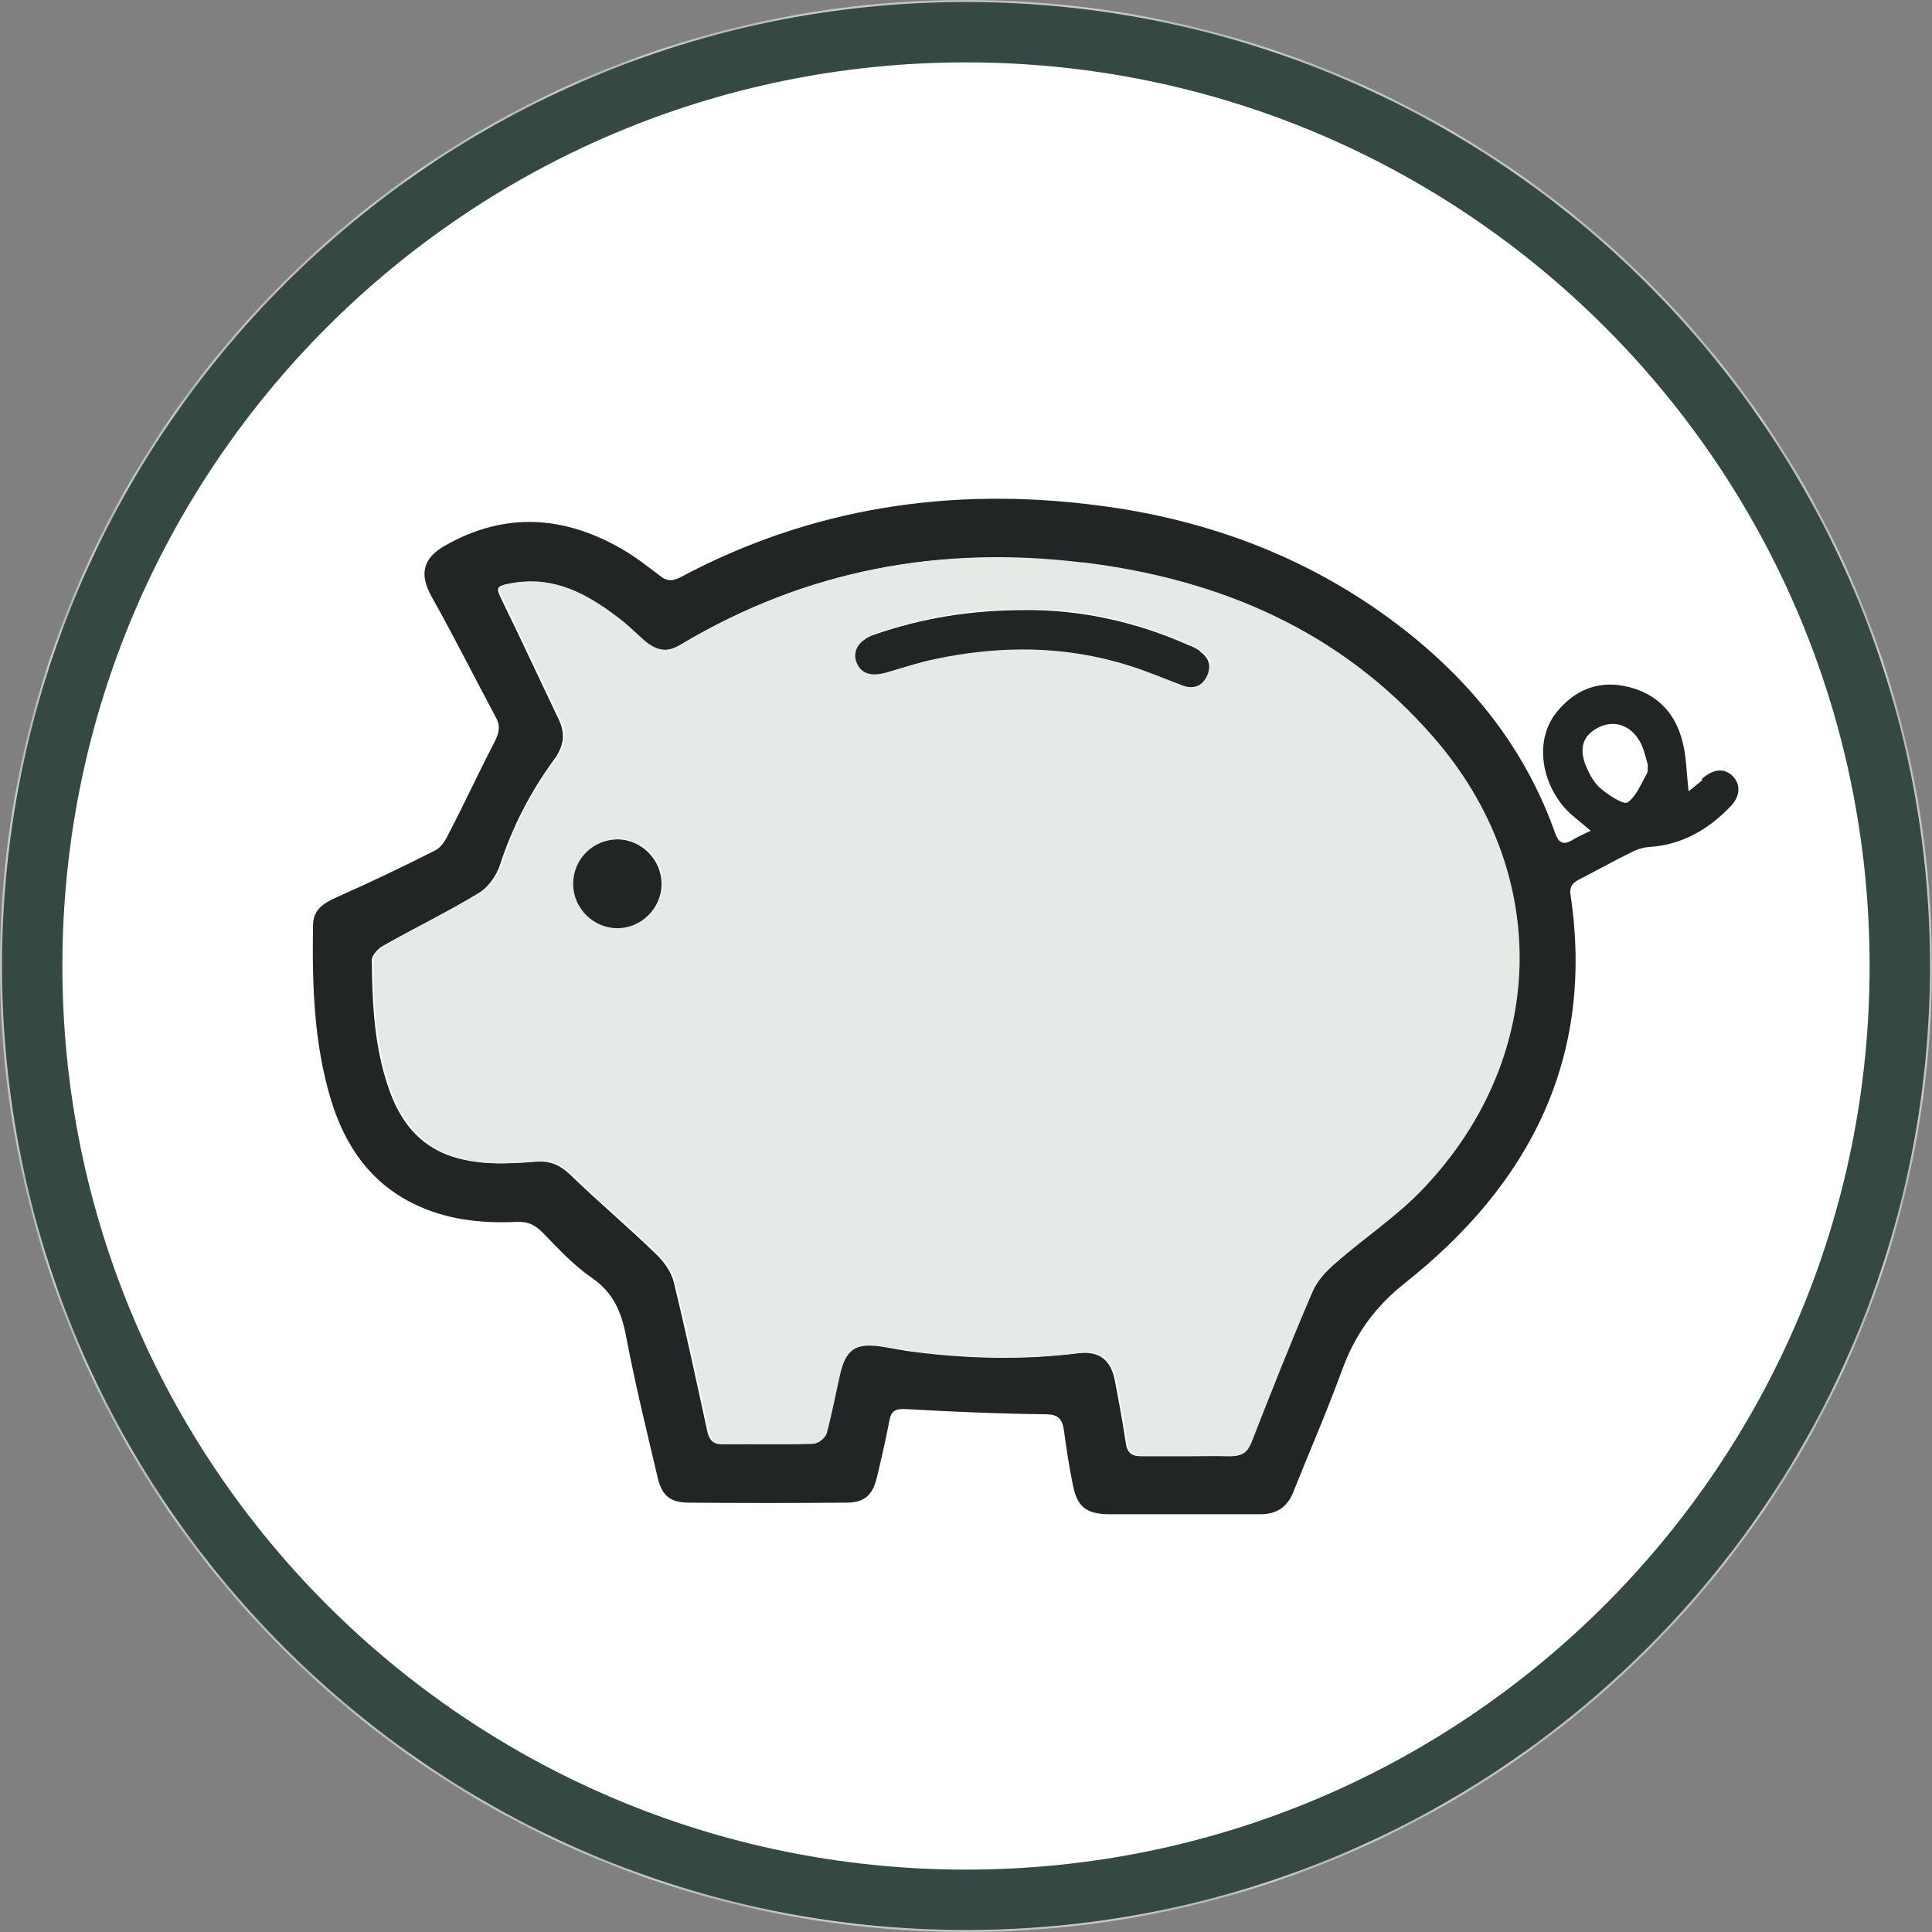
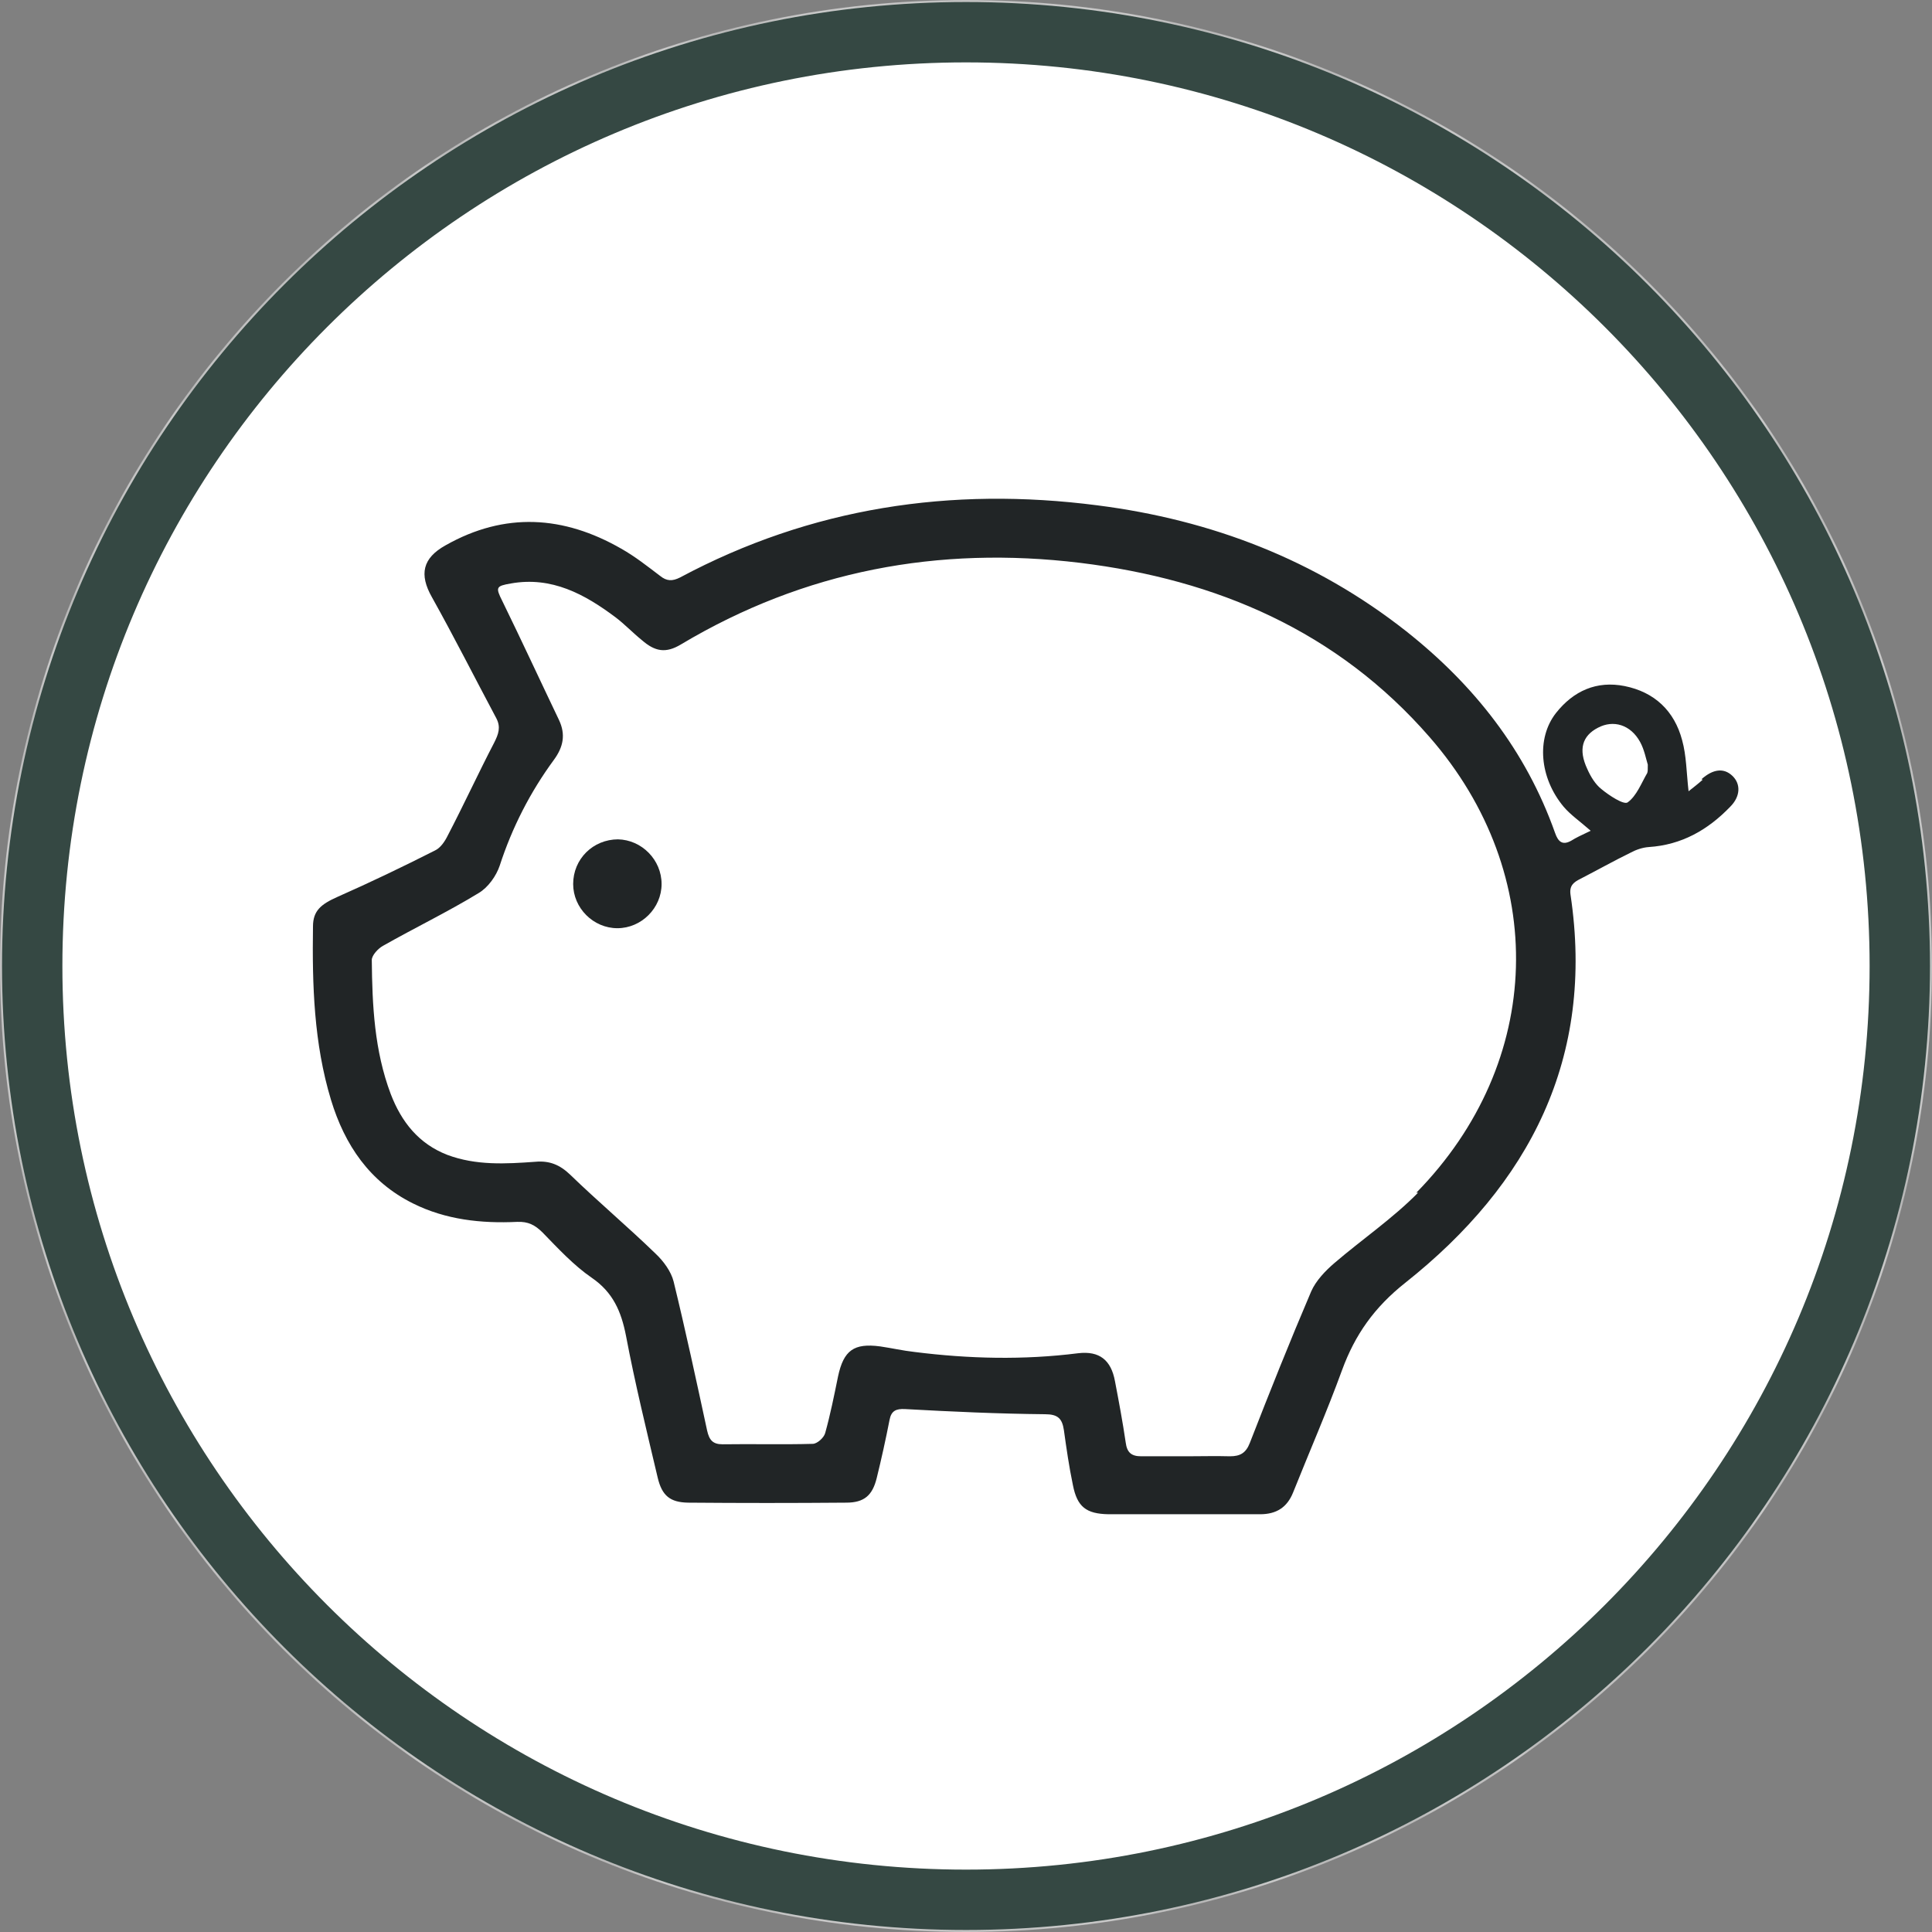
<svg xmlns="http://www.w3.org/2000/svg" width="48" height="48" viewBox="0 0 48 48" fill="none">
  <rect x="0" y="0" width="48" height="48" fill="#808080" stroke="none" />
  <mask id="mask0_3176_10456" style="mask-type:luminance" maskUnits="userSpaceOnUse" x="0" y="0" width="48" height="48">
    <path d="M24 0C37.259 0 48 10.741 48 24C48 37.259 37.259 48 24 48C10.741 48 0 37.259 0 24C0 10.741 10.741 0 24 0Z" fill="white" />
  </mask>
  <g mask="url(#mask0_3176_10456)">
    <path d="M24 0C37.259 0 48 10.741 48 24C48 37.259 37.259 48 24 48C10.741 48 0 37.259 0 24C0 10.741 10.741 0 24 0Z" fill="white" />
  </g>
  <path d="M24 0.8C36.811 0.8 47.2 11.189 47.2 24C47.2 36.811 36.811 47.2 24 47.2C11.189 47.2 0.8 36.811 0.8 24C0.8 11.189 11.189 0.8 24 0.8Z" stroke="#354843" stroke-width="1.5" />
  <path d="M42.304 19.371C42.187 19.477 42.059 19.573 41.952 19.659C41.899 19.189 41.899 18.773 41.792 18.389C41.6 17.664 41.109 17.195 40.363 17.045C39.669 16.907 39.093 17.163 38.656 17.717C38.165 18.347 38.251 19.328 38.848 20.043C39.019 20.245 39.253 20.405 39.52 20.64C39.275 20.757 39.157 20.811 39.04 20.885C38.816 21.013 38.709 20.907 38.635 20.693C37.909 18.645 36.619 17.013 34.933 15.68C32.683 13.909 30.101 12.917 27.264 12.555C23.627 12.085 20.149 12.608 16.896 14.347C16.704 14.443 16.565 14.443 16.395 14.304C16.085 14.069 15.776 13.824 15.435 13.632C14.005 12.811 12.544 12.715 11.072 13.547C10.496 13.867 10.411 14.272 10.731 14.837C11.285 15.829 11.797 16.843 12.331 17.845C12.448 18.069 12.384 18.24 12.277 18.453C11.883 19.211 11.52 20 11.125 20.757C11.051 20.907 10.944 21.067 10.805 21.131C10.005 21.536 9.205 21.92 8.384 22.283C7.979 22.464 7.776 22.624 7.776 23.019C7.755 24.469 7.797 25.92 8.224 27.328C8.565 28.448 9.184 29.365 10.261 29.899C11.072 30.304 11.957 30.4 12.853 30.357C13.12 30.347 13.291 30.432 13.483 30.624C13.867 31.019 14.251 31.435 14.699 31.744C15.232 32.107 15.435 32.587 15.552 33.184C15.776 34.368 16.064 35.541 16.341 36.715C16.448 37.163 16.651 37.323 17.088 37.333C18.4 37.344 19.712 37.344 21.024 37.333C21.472 37.333 21.675 37.152 21.781 36.725C21.899 36.245 22.005 35.765 22.101 35.275C22.144 35.051 22.261 34.997 22.485 35.008C23.648 35.072 24.8 35.125 25.963 35.136C26.283 35.136 26.389 35.243 26.432 35.531C26.496 35.989 26.56 36.437 26.656 36.896C26.763 37.44 26.987 37.611 27.541 37.621C28.8 37.621 30.048 37.621 31.307 37.621C31.712 37.621 31.979 37.451 32.128 37.077C32.533 36.064 32.971 35.061 33.344 34.037C33.664 33.163 34.144 32.48 34.912 31.872C38.005 29.419 39.627 26.283 39.019 22.229C38.987 22.005 39.093 21.92 39.264 21.835C39.68 21.621 40.096 21.387 40.512 21.184C40.651 21.109 40.811 21.056 40.96 21.045C41.781 20.992 42.432 20.619 42.987 20.043C43.243 19.787 43.253 19.477 43.04 19.275C42.827 19.072 42.56 19.104 42.272 19.36L42.304 19.371ZM35.232 29.632C34.603 30.272 33.835 30.795 33.152 31.381C32.928 31.573 32.693 31.819 32.576 32.085C32.043 33.333 31.541 34.592 31.051 35.851C30.955 36.096 30.816 36.181 30.56 36.181C30.208 36.171 29.845 36.181 29.493 36.181C29.109 36.181 28.736 36.181 28.352 36.181C28.107 36.181 28 36.085 27.968 35.84C27.893 35.328 27.797 34.816 27.701 34.315C27.605 33.792 27.317 33.557 26.784 33.621C25.429 33.792 24.075 33.76 22.72 33.589C22.432 33.557 22.155 33.493 21.867 33.451C21.216 33.365 20.96 33.547 20.821 34.197C20.725 34.667 20.629 35.147 20.501 35.605C20.469 35.723 20.299 35.872 20.192 35.872C19.445 35.893 18.699 35.872 17.952 35.883C17.707 35.883 17.621 35.776 17.568 35.541C17.301 34.304 17.035 33.067 16.736 31.84C16.672 31.584 16.48 31.328 16.288 31.147C15.595 30.475 14.859 29.856 14.165 29.184C13.909 28.939 13.653 28.832 13.301 28.864C12.565 28.917 11.829 28.96 11.115 28.693C10.4 28.416 9.973 27.872 9.707 27.179C9.301 26.101 9.248 24.981 9.237 23.851C9.237 23.733 9.397 23.563 9.515 23.499C10.304 23.051 11.125 22.656 11.893 22.187C12.128 22.048 12.331 21.76 12.416 21.504C12.725 20.555 13.173 19.68 13.76 18.88C13.995 18.56 14.059 18.251 13.888 17.888C13.419 16.907 12.96 15.915 12.48 14.933C12.309 14.592 12.32 14.56 12.693 14.496C13.707 14.315 14.528 14.763 15.296 15.339C15.52 15.509 15.723 15.723 15.947 15.904C16.277 16.192 16.544 16.235 16.917 16.011C19.989 14.176 23.317 13.557 26.837 13.984C30.229 14.4 33.227 15.68 35.52 18.315C38.496 21.728 38.368 26.389 35.189 29.632H35.232ZM40.928 19.2C40.779 19.456 40.661 19.776 40.437 19.936C40.341 20 39.979 19.765 39.787 19.605C39.637 19.488 39.52 19.296 39.435 19.104C39.211 18.624 39.307 18.283 39.701 18.08C40.085 17.877 40.512 18.005 40.747 18.432C40.853 18.624 40.896 18.859 40.939 18.997C40.939 19.125 40.939 19.168 40.928 19.189V19.2Z" fill="#212526" />
-   <path d="M26.88 13.973C23.36 13.547 20.032 14.155 16.96 16C16.587 16.224 16.32 16.181 15.989 15.893C15.776 15.701 15.573 15.499 15.339 15.328C14.571 14.741 13.749 14.304 12.736 14.485C12.352 14.549 12.352 14.581 12.523 14.923C13.003 15.904 13.461 16.896 13.931 17.877C14.101 18.24 14.037 18.549 13.803 18.869C13.205 19.669 12.768 20.544 12.459 21.493C12.373 21.749 12.171 22.037 11.936 22.176C11.157 22.645 10.347 23.04 9.557 23.488C9.429 23.563 9.269 23.723 9.28 23.84C9.28 24.971 9.344 26.091 9.749 27.168C10.016 27.861 10.443 28.405 11.157 28.683C11.872 28.96 12.608 28.917 13.344 28.853C13.696 28.821 13.952 28.928 14.208 29.173C14.901 29.845 15.637 30.475 16.331 31.136C16.523 31.328 16.715 31.573 16.779 31.829C17.077 33.056 17.344 34.293 17.611 35.531C17.664 35.765 17.749 35.872 17.995 35.872C18.741 35.872 19.488 35.883 20.235 35.861C20.341 35.861 20.523 35.712 20.544 35.595C20.672 35.125 20.757 34.656 20.864 34.187C21.003 33.536 21.248 33.355 21.909 33.44C22.197 33.483 22.475 33.536 22.763 33.579C24.117 33.749 25.472 33.781 26.827 33.611C27.36 33.547 27.648 33.781 27.744 34.304C27.84 34.816 27.936 35.317 28.011 35.829C28.043 36.064 28.149 36.171 28.395 36.171C28.779 36.171 29.152 36.171 29.536 36.171C29.888 36.171 30.251 36.171 30.603 36.171C30.859 36.171 30.987 36.096 31.093 35.84C31.584 34.581 32.085 33.312 32.619 32.075C32.736 31.808 32.96 31.573 33.195 31.371C33.877 30.773 34.645 30.261 35.275 29.621C38.453 26.368 38.592 21.717 35.605 18.304C33.312 15.669 30.304 14.389 26.923 13.973H26.88ZM15.349 23.051C14.752 23.051 14.251 22.56 14.251 21.952C14.251 21.333 14.741 20.843 15.371 20.843C15.968 20.843 16.469 21.344 16.459 21.952C16.459 22.549 15.957 23.051 15.36 23.051H15.349ZM30.005 16.757C29.888 17.003 29.685 17.109 29.408 17.013C28.971 16.853 28.533 16.661 28.085 16.523C26.485 16.021 24.875 16.011 23.243 16.352C22.837 16.437 22.443 16.565 22.048 16.683C21.643 16.8 21.387 16.715 21.28 16.405C21.184 16.139 21.365 15.883 21.739 15.744C22.912 15.328 24.117 15.125 25.493 15.136C26.827 15.115 28.213 15.413 29.547 16.011C29.643 16.053 29.739 16.096 29.824 16.149C30.048 16.299 30.123 16.501 30.016 16.747L30.005 16.757Z" fill="#E5EAE7" />
-   <path d="M29.813 16.171C29.728 16.117 29.632 16.064 29.536 16.032C28.203 15.435 26.805 15.147 25.483 15.157C24.107 15.157 22.901 15.36 21.728 15.765C21.355 15.893 21.184 16.149 21.269 16.427C21.376 16.736 21.632 16.821 22.037 16.704C22.432 16.587 22.827 16.459 23.232 16.373C24.853 16.032 26.475 16.032 28.075 16.544C28.523 16.683 28.96 16.875 29.397 17.035C29.675 17.131 29.877 17.035 29.995 16.779C30.101 16.533 30.027 16.331 29.803 16.181L29.813 16.171Z" fill="#212526" />
  <path d="M15.36 20.853C14.731 20.853 14.24 21.344 14.24 21.963C14.24 22.56 14.741 23.061 15.339 23.061C15.936 23.061 16.437 22.56 16.437 21.963C16.437 21.365 15.947 20.864 15.349 20.853H15.36Z" fill="#212526" />
</svg>